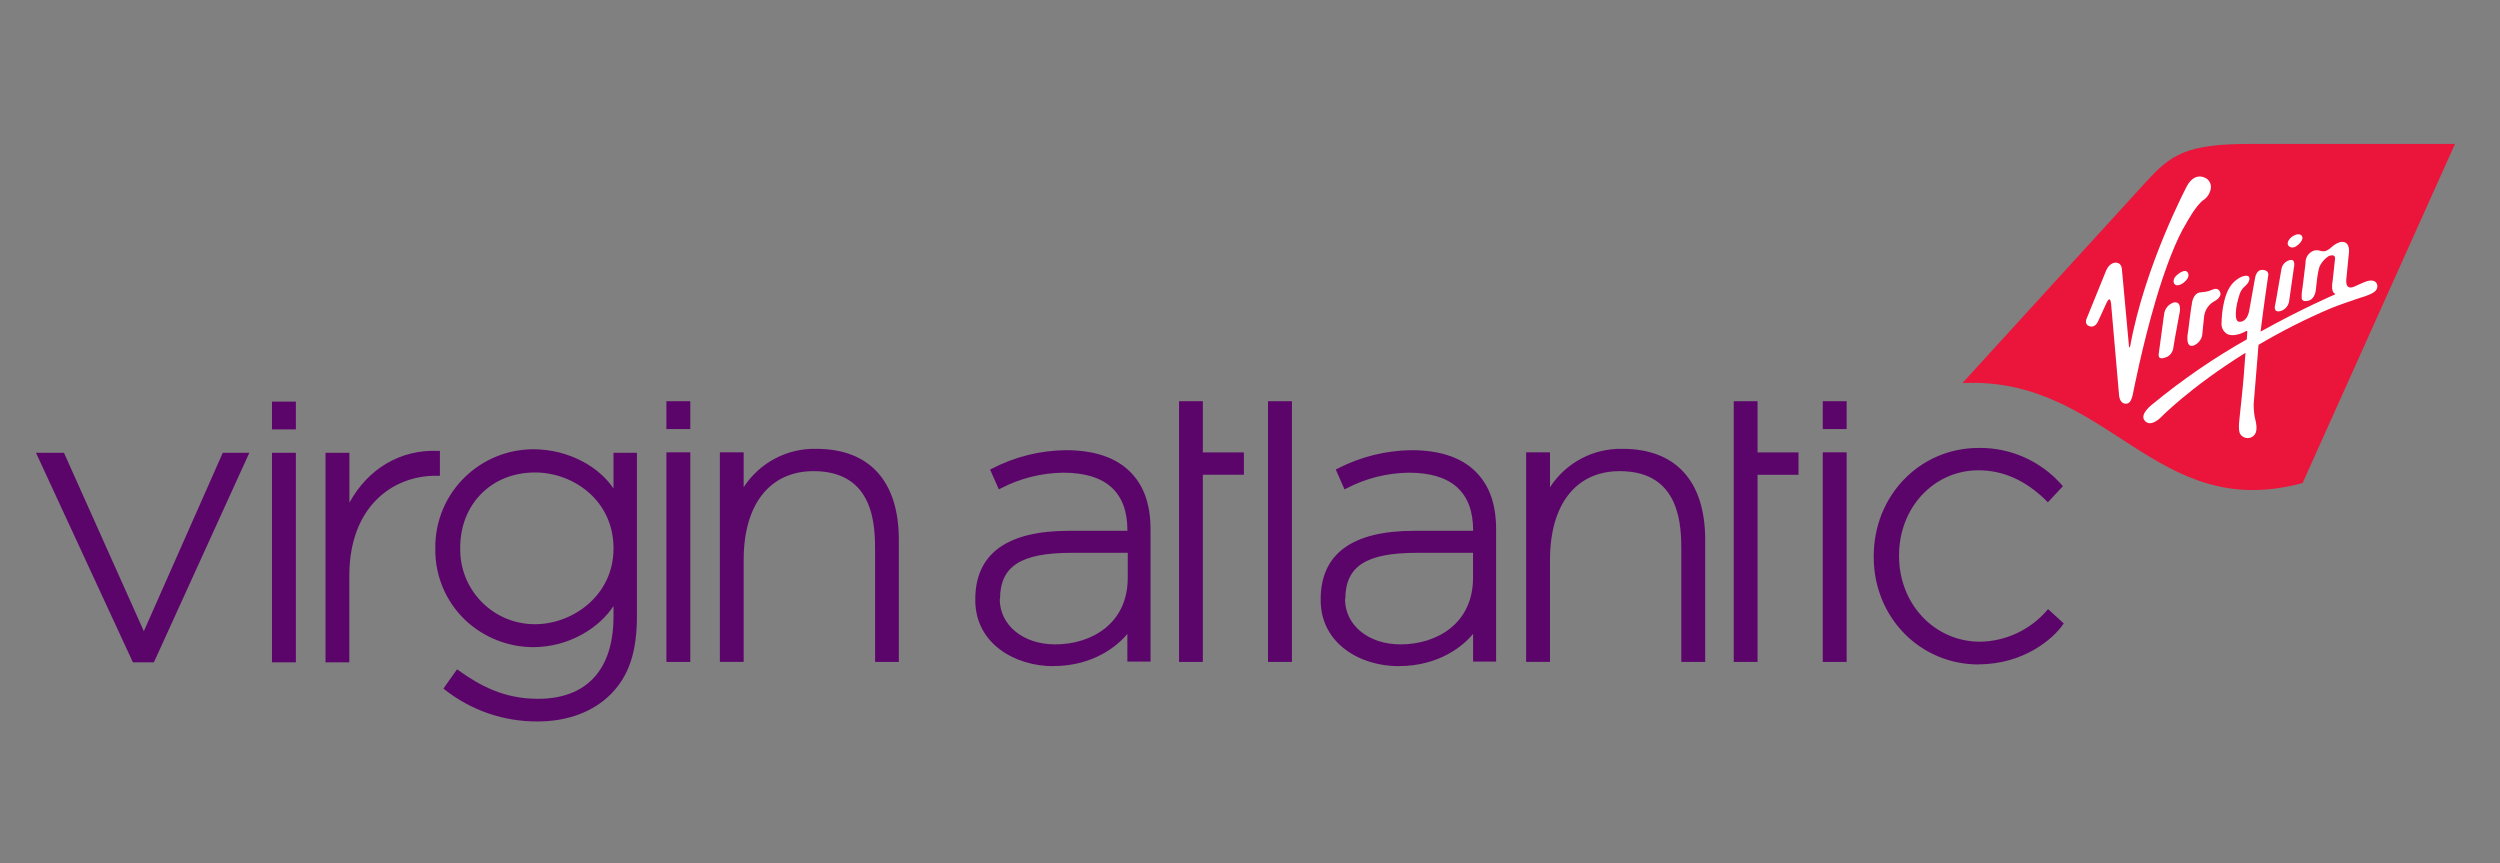
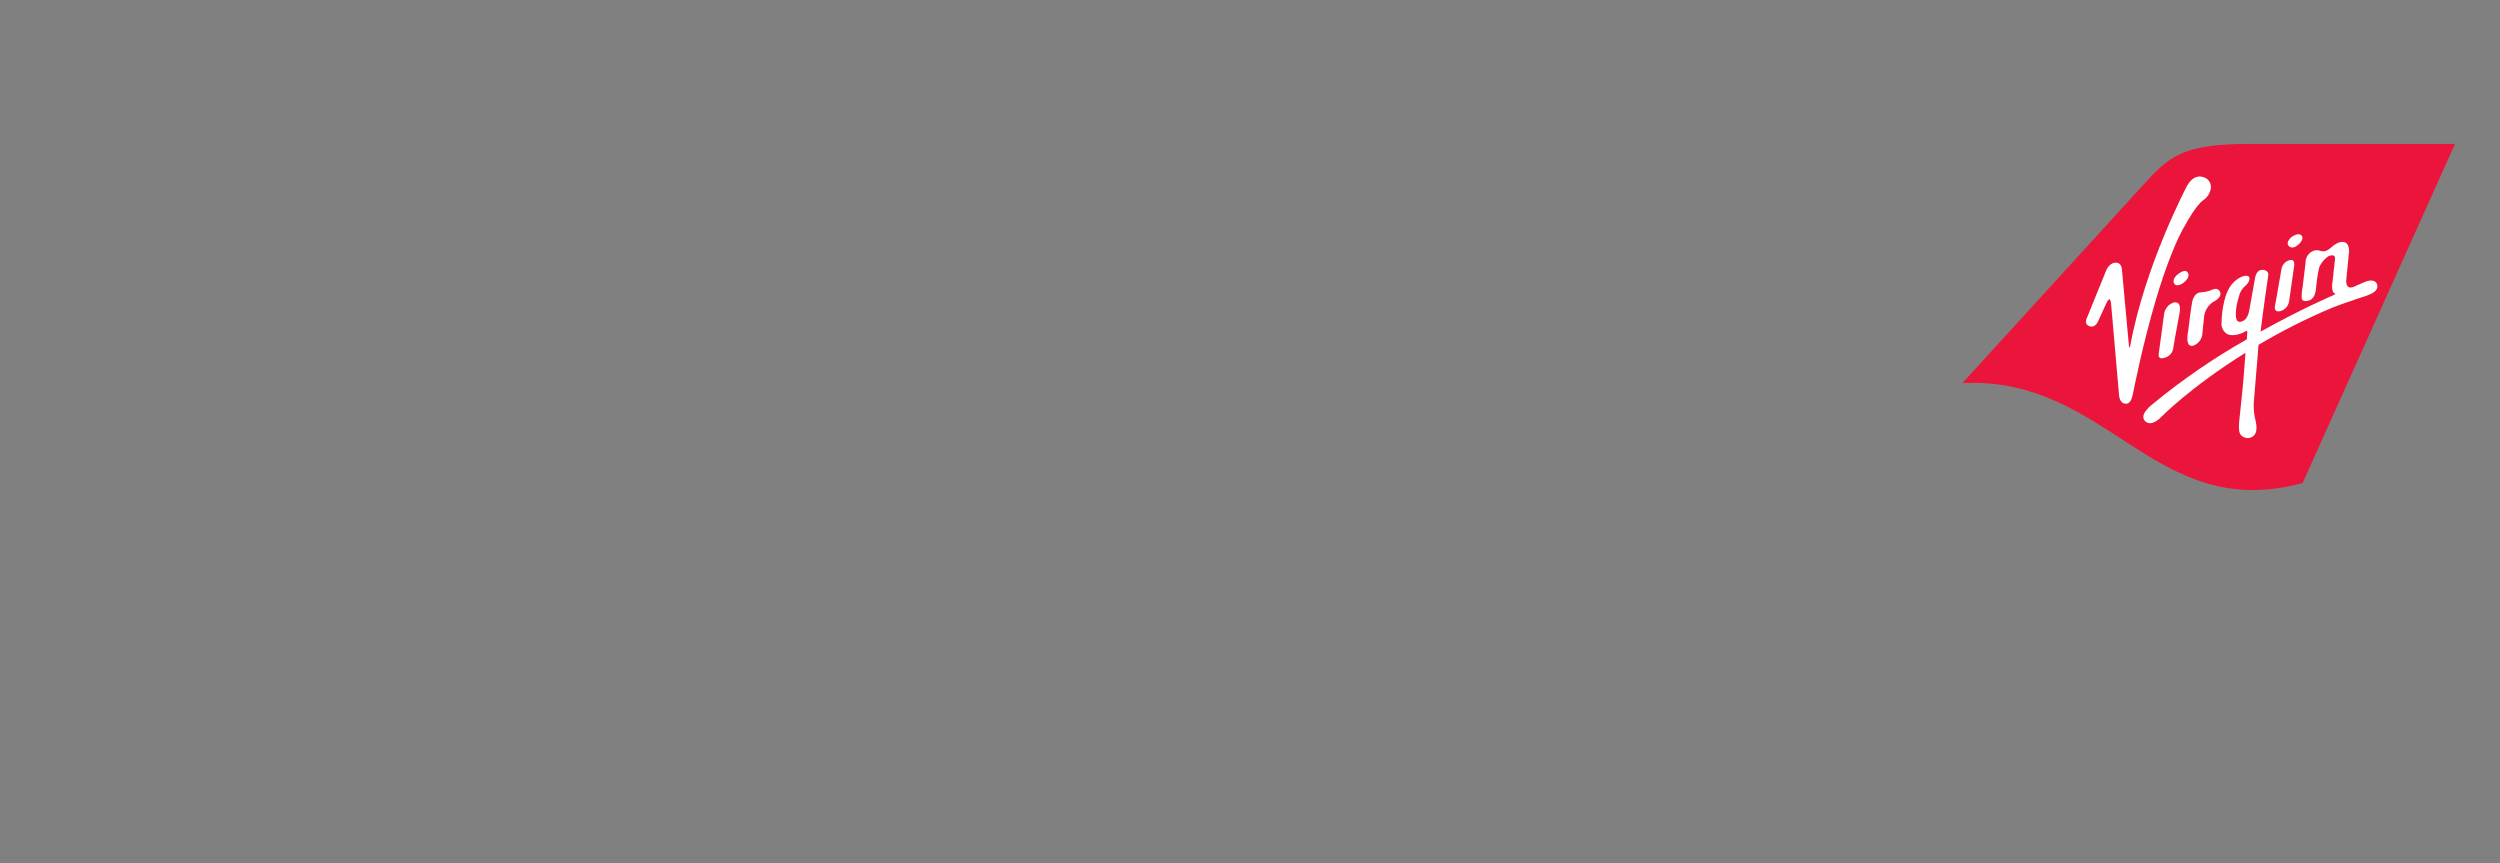
<svg xmlns="http://www.w3.org/2000/svg" width="278" height="96" viewBox="0 0 278 96" fill="none">
  <rect x="0" y="0" width="278" height="96" fill="#808080" stroke="none" />
-   <path d="M17.109 73.653H14.78L4 50.348H7.112L15.995 70.19L24.774 50.348H27.726L17.112 73.653H17.109ZM32.901 47.751H30.245V44.657H32.901V47.751ZM32.901 73.653H30.245V50.348H32.901V73.653ZM76.761 47.709H74.104V44.615H76.761V47.709ZM76.761 73.606H74.104V50.303H76.761V73.606ZM143.664 73.606H141.002V44.615H143.664V73.606ZM205.347 47.709H202.693V44.615H205.347V47.709ZM205.347 73.606H202.693V50.303H205.347V73.606ZM133.756 73.606H131.109V44.615H133.756V50.309H138.321V52.787H133.756V73.606ZM195.439 73.606H192.792V44.615H195.439V50.309H199.995V52.796H195.439V73.606ZM117.151 74.079C112.833 74.079 108.452 71.551 108.452 66.736V66.646C108.452 61.593 111.963 59.026 118.857 59.026H125.367V58.96C125.367 54.722 122.961 52.563 118.226 52.563C115.811 52.593 113.437 53.189 111.293 54.306L111.07 54.416L110.093 52.209L110.299 52.114C112.842 50.794 115.656 50.092 118.521 50.059C121.657 50.059 124.054 50.866 125.638 52.432C127.223 53.999 127.94 56.104 127.94 58.913V73.573H125.364V70.485C124.307 71.78 121.606 74.067 117.145 74.067L117.151 74.082V74.079ZM111.171 66.608C111.171 69.526 113.771 71.655 117.339 71.655C121.347 71.655 125.406 69.368 125.406 64.258V61.474H119.161C113.509 61.474 111.204 62.962 111.204 66.625L111.171 66.608ZM155.546 74.079C151.234 74.079 146.859 71.551 146.859 66.736V66.646C146.859 61.593 150.355 59.026 157.261 59.026H163.81V58.96C163.81 54.722 161.401 52.563 156.66 52.563C154.248 52.593 151.877 53.189 149.736 54.306L149.51 54.416L148.536 52.209L148.729 52.114C151.276 50.797 154.093 50.092 156.958 50.059C160.093 50.059 162.491 50.866 164.075 52.432C165.659 53.999 166.368 56.104 166.368 58.913V73.573H163.807V70.485C162.759 71.78 160.055 74.067 155.579 74.067L155.549 74.082L155.546 74.079ZM149.566 66.608C149.566 69.526 152.172 71.655 155.734 71.655C159.742 71.655 163.801 69.368 163.801 64.258V61.474H157.562C151.916 61.474 149.599 62.962 149.599 66.625L149.566 66.608ZM99.965 73.606H97.309V61.298C97.309 58.633 97.309 52.391 90.471 52.391C85.602 52.391 82.696 56.083 82.696 62.254V73.603H80.049V50.3H82.696V54.181C84.462 51.453 87.514 49.836 90.763 49.91C96.689 49.91 99.95 53.502 99.95 60.017V73.603H99.968L99.965 73.606ZM189.641 73.606H186.961V61.298C186.961 58.633 186.961 52.391 180.117 52.391C175.257 52.391 172.36 56.083 172.36 62.254V73.603H169.706V50.3H172.36V54.181C174.123 51.453 177.178 49.833 180.427 49.91C186.347 49.91 189.617 53.502 189.617 60.017V73.603H189.641V73.606ZM59.774 80.226C56.043 80.25 52.413 79.008 49.48 76.706L49.313 76.563L50.823 74.428L51.013 74.565C53.324 76.197 55.972 77.707 59.825 77.707C65.239 77.707 68.22 74.466 68.22 68.567V67.391C66.683 69.764 63.333 71.965 59.262 71.965C56.49 71.947 53.822 70.89 51.791 69.005C49.599 66.944 48.372 64.061 48.407 61.054V60.958C48.369 57.939 49.596 55.038 51.791 52.962C53.81 51.048 56.481 49.973 59.262 49.955C63.381 49.955 66.716 52.036 68.22 54.32V50.348H70.826V68.525C70.826 72.45 69.953 75.113 67.979 77.132C66.004 79.154 63.119 80.226 59.783 80.226H59.777H59.774ZM59.471 52.54C54.67 52.54 51.177 56.051 51.177 60.89V60.97C51.1 65.553 54.751 69.332 59.331 69.41C59.39 69.41 59.453 69.41 59.512 69.41C63.696 69.41 68.223 66.197 68.223 61.006V60.917C68.199 55.663 63.783 52.537 59.468 52.537L59.471 52.54ZM220.034 73.889C213.491 73.889 208.357 68.636 208.357 61.941V61.855C208.357 55.098 213.491 49.809 220.034 49.809C223.557 49.764 226.925 51.259 229.254 53.904L229.391 54.07L227.717 55.86L227.55 55.675C225.234 53.406 222.762 52.298 219.995 52.298C215.052 52.298 211.175 56.447 211.175 61.745V61.834C211.175 67.176 215.123 71.357 220.189 71.357C223.03 71.31 225.719 70.059 227.586 67.918L227.744 67.733L229.489 69.323L229.37 69.49C228.331 71.003 225.046 73.871 220.052 73.871L220.034 73.895V73.889ZM38.854 73.653H36.198V50.348H38.854V55.899C40.927 52.102 44.548 49.967 48.684 50.139H48.917V52.906H48.443C43.67 52.906 38.845 56.331 38.845 64.014V73.644L38.854 73.653Z" fill="#5B056A" />
  <path d="M273 16.003H250.224C243.14 16.003 241.436 17.161 238.622 20.244L218.22 42.596C234.495 41.819 239.516 58.201 256.049 53.713L272.997 16L273 16.003Z" fill="#EB143A" />
  <path d="M243.14 24.773C243.14 24.773 244.155 22.902 244.957 22.292C245.457 21.979 245.787 21.455 245.853 20.869C245.883 20.505 245.731 20.151 245.451 19.919C245.451 19.919 244.218 18.918 243.217 20.63C243.217 20.63 238.474 29.564 236.859 38.581C236.859 38.581 236.737 38.87 236.702 38.054C236.702 38.054 236.008 30.49 235.981 30.216C235.954 29.942 235.981 29.266 235.341 29.21C235.341 29.21 234.599 29.073 234.158 30.195L232.062 35.359C232.062 35.359 231.716 36.005 232.276 36.247C232.276 36.247 232.899 36.601 233.307 35.729L234.257 33.656C234.447 33.23 234.59 33.29 234.59 33.29C234.703 33.313 234.751 33.763 234.751 33.763C234.751 33.763 235.633 43.903 235.644 43.998C235.656 44.094 235.731 44.895 236.413 44.895C236.886 44.895 237.062 44.335 237.163 43.879C237.264 43.424 238.185 38.584 239.721 33.373C240.728 29.951 242.023 26.541 243.146 24.77L243.14 24.773ZM241.746 33.626C241.148 33.808 240.716 34.329 240.644 34.951L240.046 39.38C239.951 40.258 241.091 39.621 241.091 39.621C241.386 39.43 241.588 39.126 241.657 38.781L241.839 37.67L242.39 34.677C242.571 33.415 241.764 33.629 241.764 33.629H241.749L241.746 33.626ZM243.691 34.013C243.691 34.013 243.372 36.318 243.322 36.827C243.322 36.827 242.896 38.772 243.938 38.421C244.522 38.188 244.909 37.626 244.912 36.997L245.082 35.341C245.123 34.612 245.513 33.948 246.13 33.558C246.13 33.558 247.175 33.084 246.859 32.438C246.859 32.438 246.66 31.92 246.038 32.2C245.805 32.313 245.561 32.39 245.308 32.438L244.587 32.527C244.587 32.527 243.813 32.581 243.706 34.031L243.691 34.013ZM242.884 31.375C243.524 30.863 243.334 30.425 243.334 30.425C243.095 29.737 242.223 30.466 242.223 30.466C241.487 30.988 241.749 31.506 241.749 31.506C242.083 32.072 242.899 31.372 242.899 31.372H242.884V31.375ZM253.578 34.594C254.102 34.451 254.486 34.007 254.555 33.468C254.555 33.468 255.052 29.942 255.073 29.823C255.094 29.704 255.311 28.775 254.656 28.918C254.179 29.016 253.807 29.389 253.706 29.868L253.104 33.34L252.97 34.034C252.97 34.034 252.809 34.794 253.578 34.594ZM255.57 27.209C255.57 27.209 256.267 26.631 255.948 26.208C255.948 26.208 255.65 25.767 254.823 26.354C254.823 26.354 254.081 26.961 254.537 27.384C254.522 27.39 254.963 27.786 255.561 27.209H255.567H255.57ZM264.293 31.518C264.132 31.229 263.703 31.044 262.949 31.36C262.196 31.675 261.815 31.866 261.788 31.872C261.761 31.878 260.805 32.378 260.907 31.08L261.21 28.01C261.21 28.01 261.329 26.896 260.457 26.896C260.457 26.896 259.983 26.848 259.248 27.497C259.06 27.676 258.843 27.816 258.602 27.914C258.396 27.965 258.182 27.953 257.985 27.882C257.753 27.804 257.506 27.804 257.273 27.882C256.711 28.093 256.347 28.644 256.377 29.242L256.044 31.967C255.957 32.381 255.927 32.807 255.954 33.23C255.954 33.23 256.044 33.656 256.812 33.4C256.812 33.4 257.467 33.2 257.541 32.087C257.541 32.087 257.726 29.91 258.015 29.487C258.229 29.088 258.539 28.748 258.917 28.495C258.917 28.495 259.668 28.135 259.659 28.745L259.388 31.247C259.388 31.247 259.123 32.471 259.677 32.67C259.677 32.67 259.739 32.67 259.596 32.769C259.596 32.769 256.005 34.296 251.374 36.878C251.693 34.255 252.232 30.601 252.232 30.601C252.312 30.008 251.586 30.008 251.586 30.008C250.874 30.008 250.776 30.815 250.713 31.184C250.65 31.553 250.12 34.505 250.12 34.505C249.879 35.848 249.075 35.782 249.075 35.782C248.289 35.871 248.762 33.745 248.762 33.745C248.971 32.98 249.042 32.322 249.644 31.824C250.245 31.327 250.29 30.681 249.843 30.663C249.102 30.624 248.348 31.422 248.348 31.422C247.035 32.718 247.038 35.86 247.038 35.86C246.973 36.381 247.229 36.893 247.684 37.155C248.518 37.533 249.668 36.866 249.668 36.866C249.939 36.681 249.9 36.941 249.9 36.941L249.843 37.739C246.163 39.82 242.669 42.221 239.406 44.907C239.406 44.907 237.911 46.003 238.456 46.732C239.001 47.462 239.879 46.798 240.207 46.485C240.207 46.485 243.527 43.063 249.697 39.234L249.504 41.807C249.418 42.968 249.03 46.55 249.03 46.55C248.861 47.974 249.087 48.239 249.164 48.34C249.474 48.733 250.034 48.832 250.46 48.567C251.225 48.093 250.844 46.905 250.722 46.351C250.639 45.866 250.603 45.377 250.612 44.886C250.665 44.144 251.085 39.15 251.085 39.15C251.085 38.957 251.118 38.677 251.151 38.343C253.759 36.801 256.466 35.434 259.254 34.255C259.254 34.255 260.564 33.736 261.678 33.385C261.678 33.385 262.047 33.239 262.518 33.096C263.149 32.914 263.941 32.623 264.203 32.286C264.382 32.069 264.418 31.768 264.29 31.518H264.296H264.293Z" fill="white" />
</svg>